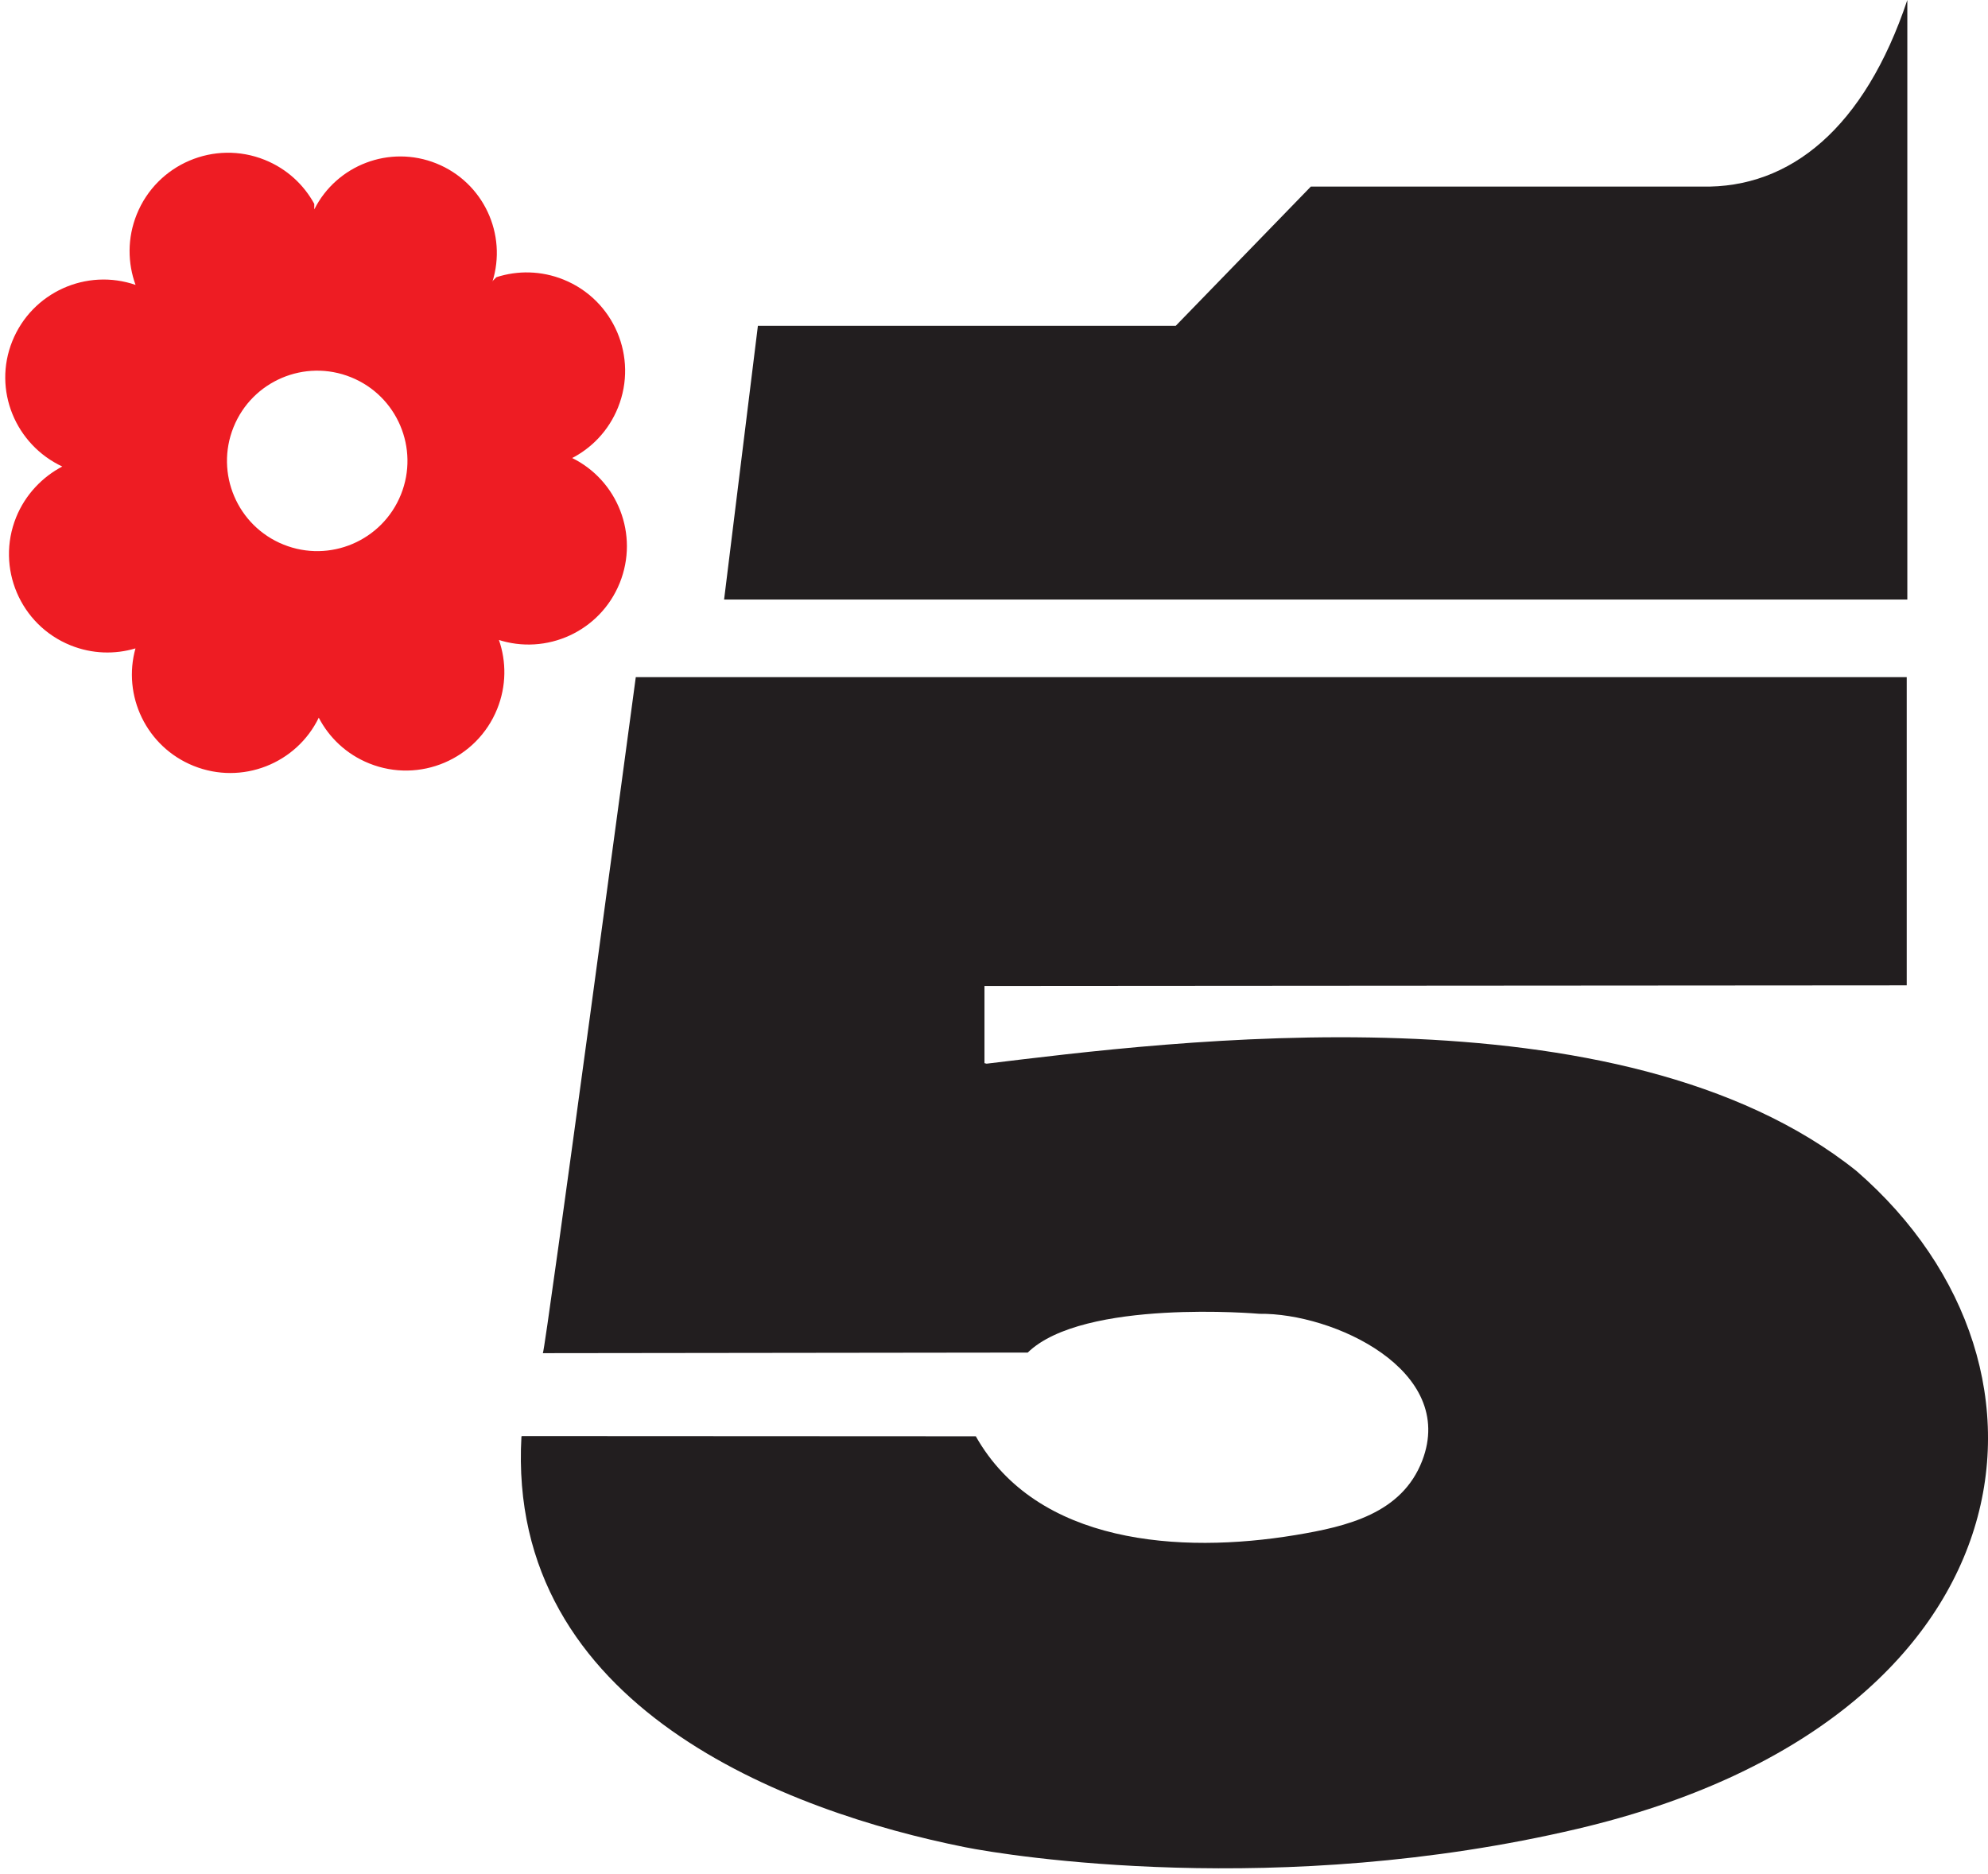
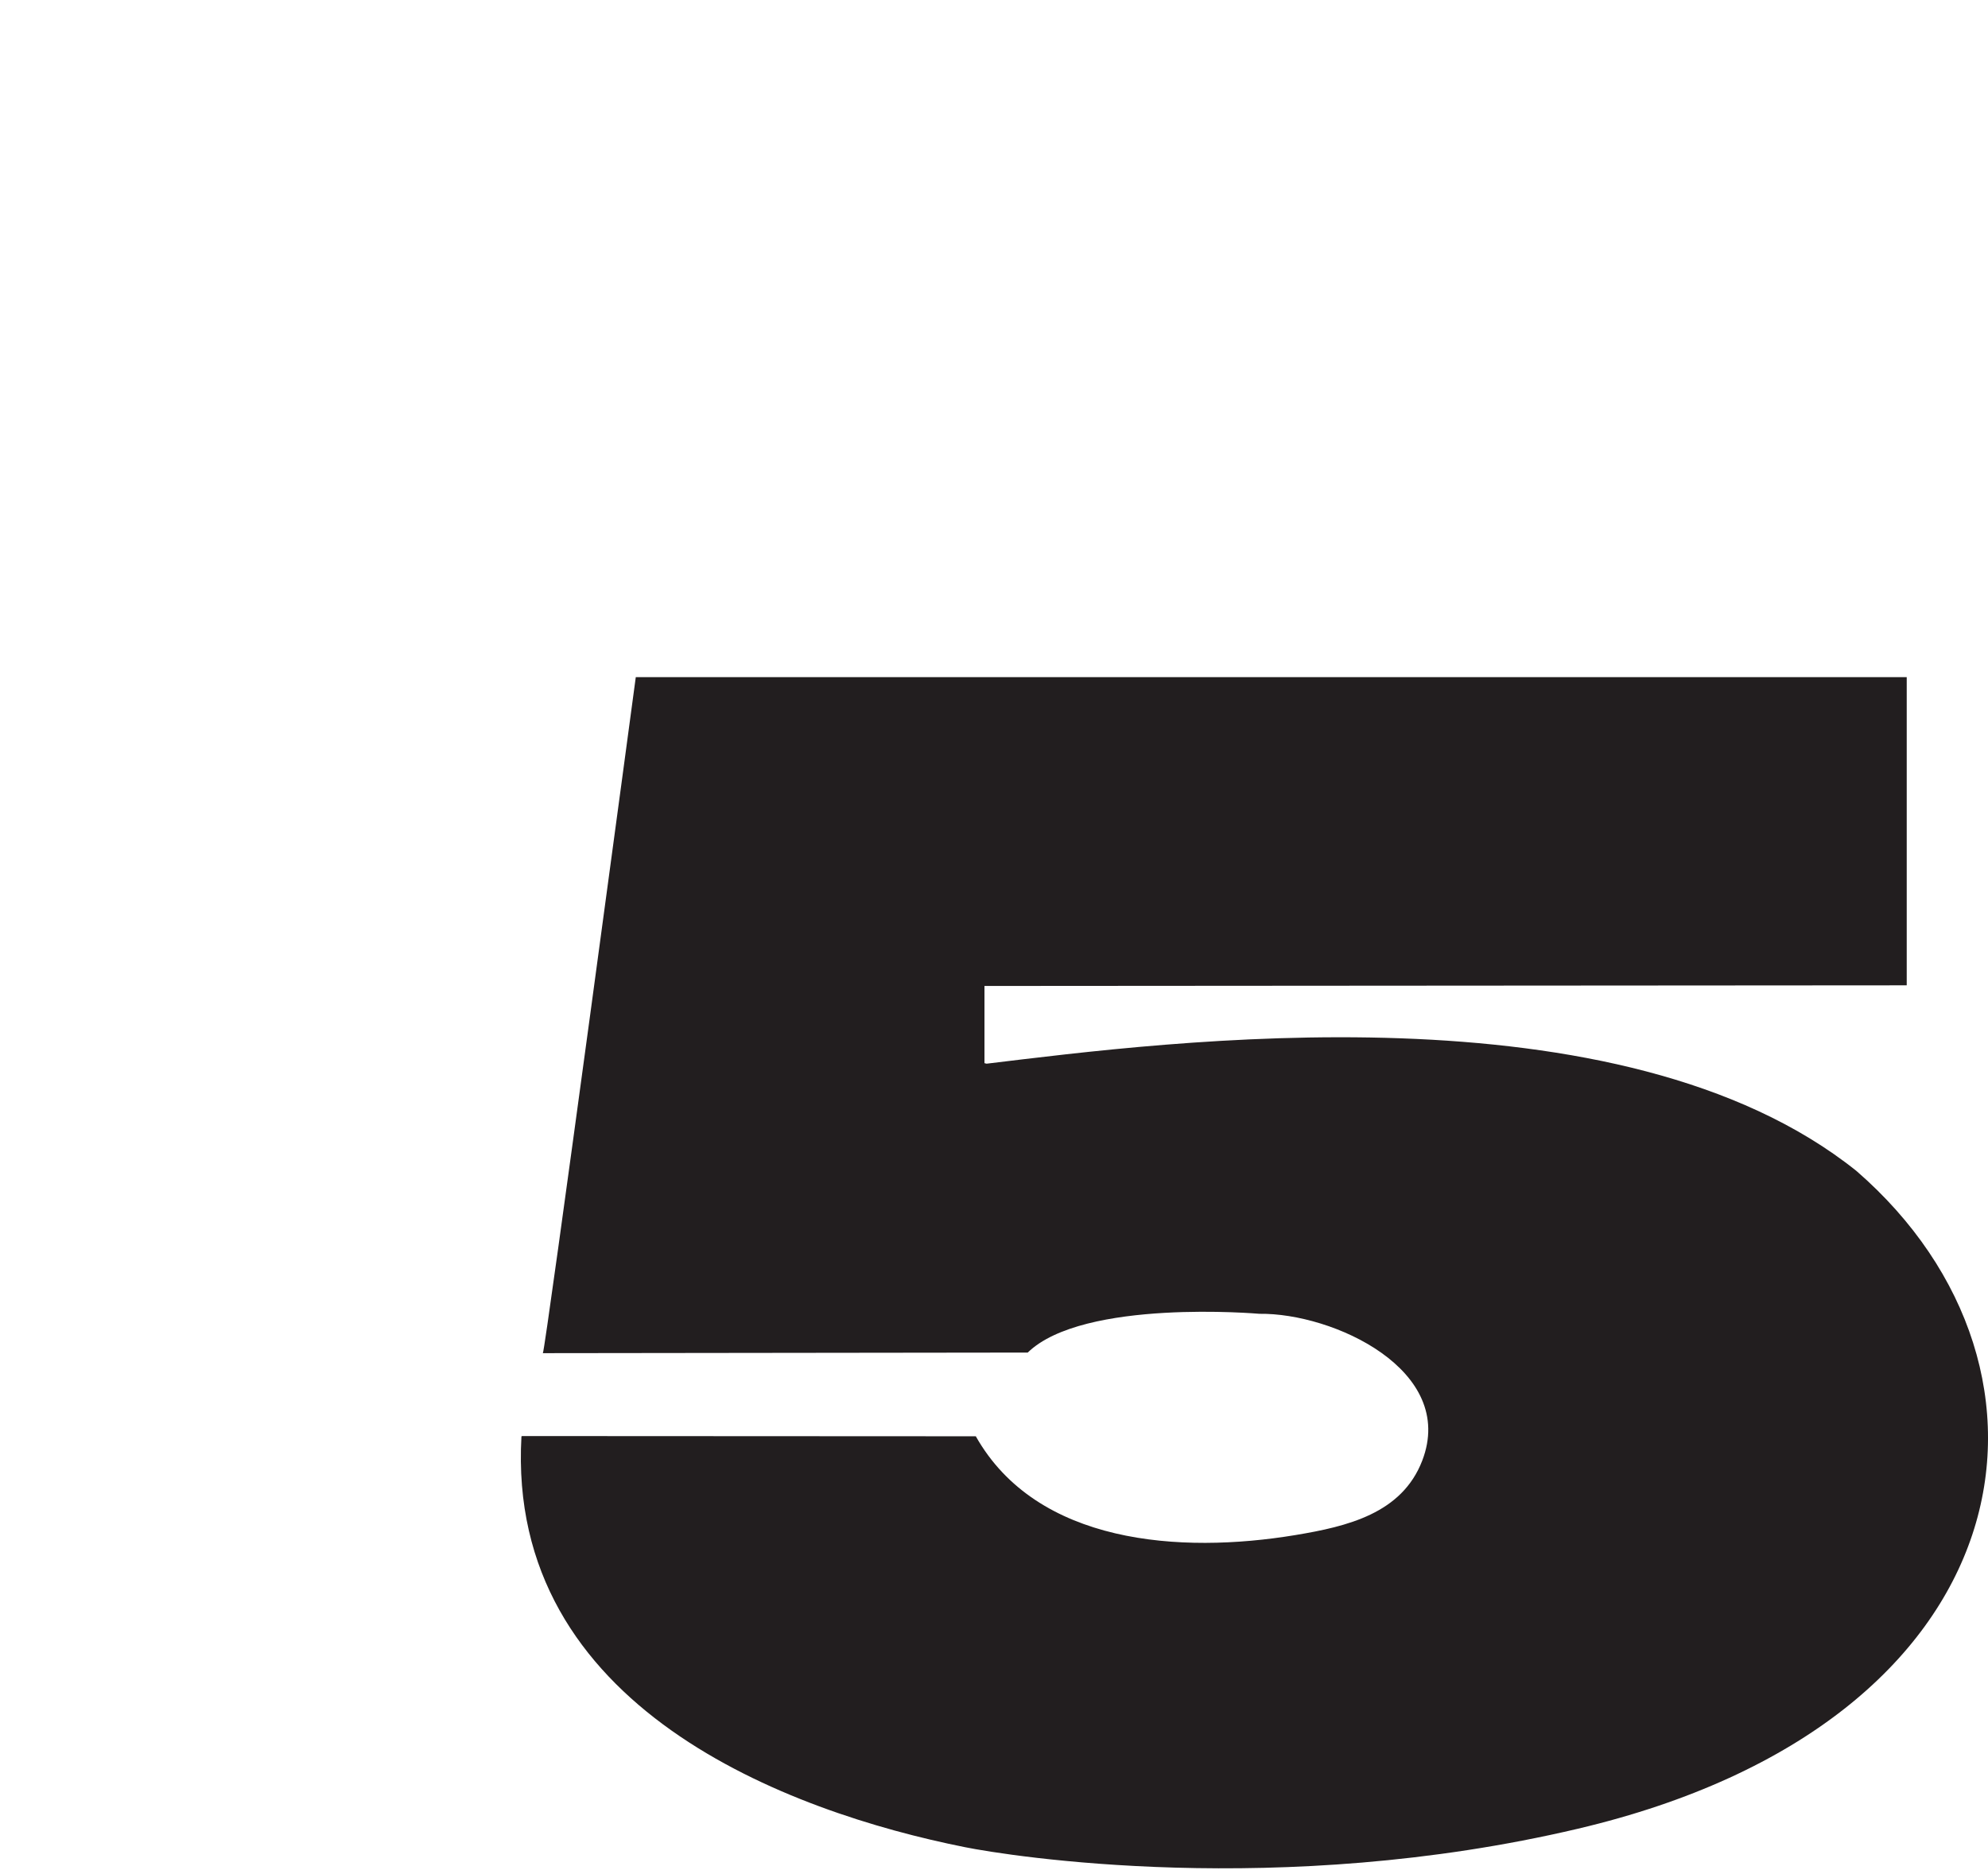
<svg xmlns="http://www.w3.org/2000/svg" xmlns:ns1="http://www.inkscape.org/namespaces/inkscape" xmlns:ns2="http://sodipodi.sourceforge.net/DTD/sodipodi-0.dtd" width="333" height="314" id="svg2" version="1.1" ns1:version="1.1 (c68e22c387, 2021-05-23)" ns2:docname="Canale_5_logo_1986.svg" viewBox="0 0 333 314">
  <defs id="defs9" />
  <ns2:namedview id="namedview7" pagecolor="#ffffff" bordercolor="#666666" borderopacity="1.0" ns1:pageshadow="2" ns1:pageopacity="0.0" ns1:pagecheckerboard="0" showgrid="false" scale-x="1" ns1:zoom="1.9407086" ns1:cx="170.8139" ns1:cy="156.38618" ns1:window-width="1920" ns1:window-height="991" ns1:window-x="-9" ns1:window-y="-9" ns1:window-maximized="1" ns1:current-layer="layer1" />
  <g ns1:label="Layer 1" ns1:groupmode="layer" id="layer1" transform="translate(-23.398,-182.745)">
-     <path id="path3241" d="m 242.971,214.003 h 65.458 c 14.896,0.338 27.305,-9.881 34.456,-31.255 V 283.185 H 144.688 l 5.661,-45.857 h 69.991 z" style="fill:#221e1f;fill-rule:nonzero;stroke:none" />
    <path id="path3245" d="m 188.301,360.856 v -12.932 l 154.483,-0.106 V 296.188 H 129.895 c 0,0 -15.207,113.252 -15.566,113.252 l 81.218,-0.099 c 9.327,-9.081 38.798,-6.495 38.798,-6.495 12.361,-0.164 33.113,9.426 27.285,24.599 -3.406,8.852 -12.525,11.025 -21.268,12.474 -19.307,3.191 -43.298,1.537 -53.513,-16.553 l -76.018,-0.038 -0.089,0.068 c -2.569,45.495 44.798,62.912 74.3,68.809 7.243,1.455 52.581,8.716 102.671,-3.095 75.547,-17.807 85.055,-76.855 46.65,-110.194 C 294.808,347.248 218.845,357.31 188.656,360.945" style="fill:#221e1f;fill-rule:nonzero;stroke:none" />
-     <path id="path3249" d="m 106.543,229.186 c 3.551,-1.15 7.509,-1.109 11.245,0.398 8.441,3.404 12.527,13.005 9.123,21.446 -1.563,3.875 -4.436,6.835 -7.897,8.567 l 0.134,-0.167 c 7.715,3.752 11.319,12.894 8.059,20.977 -3.274,8.118 -12.283,12.206 -20.477,9.477 l 0.235,0.058 c 1.264,3.634 1.266,7.723 -0.286,11.57 -3.407,8.447 -13.006,12.53 -21.448,9.126 -3.79,-1.528 -6.7,-4.304 -8.448,-7.673 l 0.032,-0.035 c -3.732,7.756 -12.905,11.384 -21.004,8.118 -7.883,-3.179 -11.965,-11.758 -9.702,-19.753 l -0.006,0.071 c -3.461,1.036 -7.278,0.948 -10.884,-0.506 -8.441,-3.404 -12.525,-13.008 -9.121,-21.449 1.532,-3.799 4.414,-6.789 7.786,-8.538 l -0.013,0.05 c -7.888,-3.678 -11.705,-12.858 -8.411,-21.027 3.302,-8.188 12.435,-12.274 20.684,-9.408 l -0.019,0.048 c -1.369,-3.713 -1.418,-7.921 0.178,-11.879 3.404,-8.441 13.01,-12.528 21.451,-9.124 3.676,1.482 6.523,4.141 8.287,7.368 l -6.96e-4,0.924 c 3.742,-7.424 12.612,-10.858 20.461,-7.693 7.887,3.18 11.892,11.876 9.365,19.849 l 0.085,-0.202 z m -35.66,44.79 c 7.741,3.122 16.546,-0.625 19.668,-8.366 3.122,-7.741 -0.622,-16.545 -8.363,-19.666 -7.741,-3.122 -16.548,0.621 -19.67,8.362 -3.122,7.741 0.624,16.549 8.365,19.671" style="fill:#ee1c23;fill-rule:nonzero;stroke:none" />
  </g>
</svg>